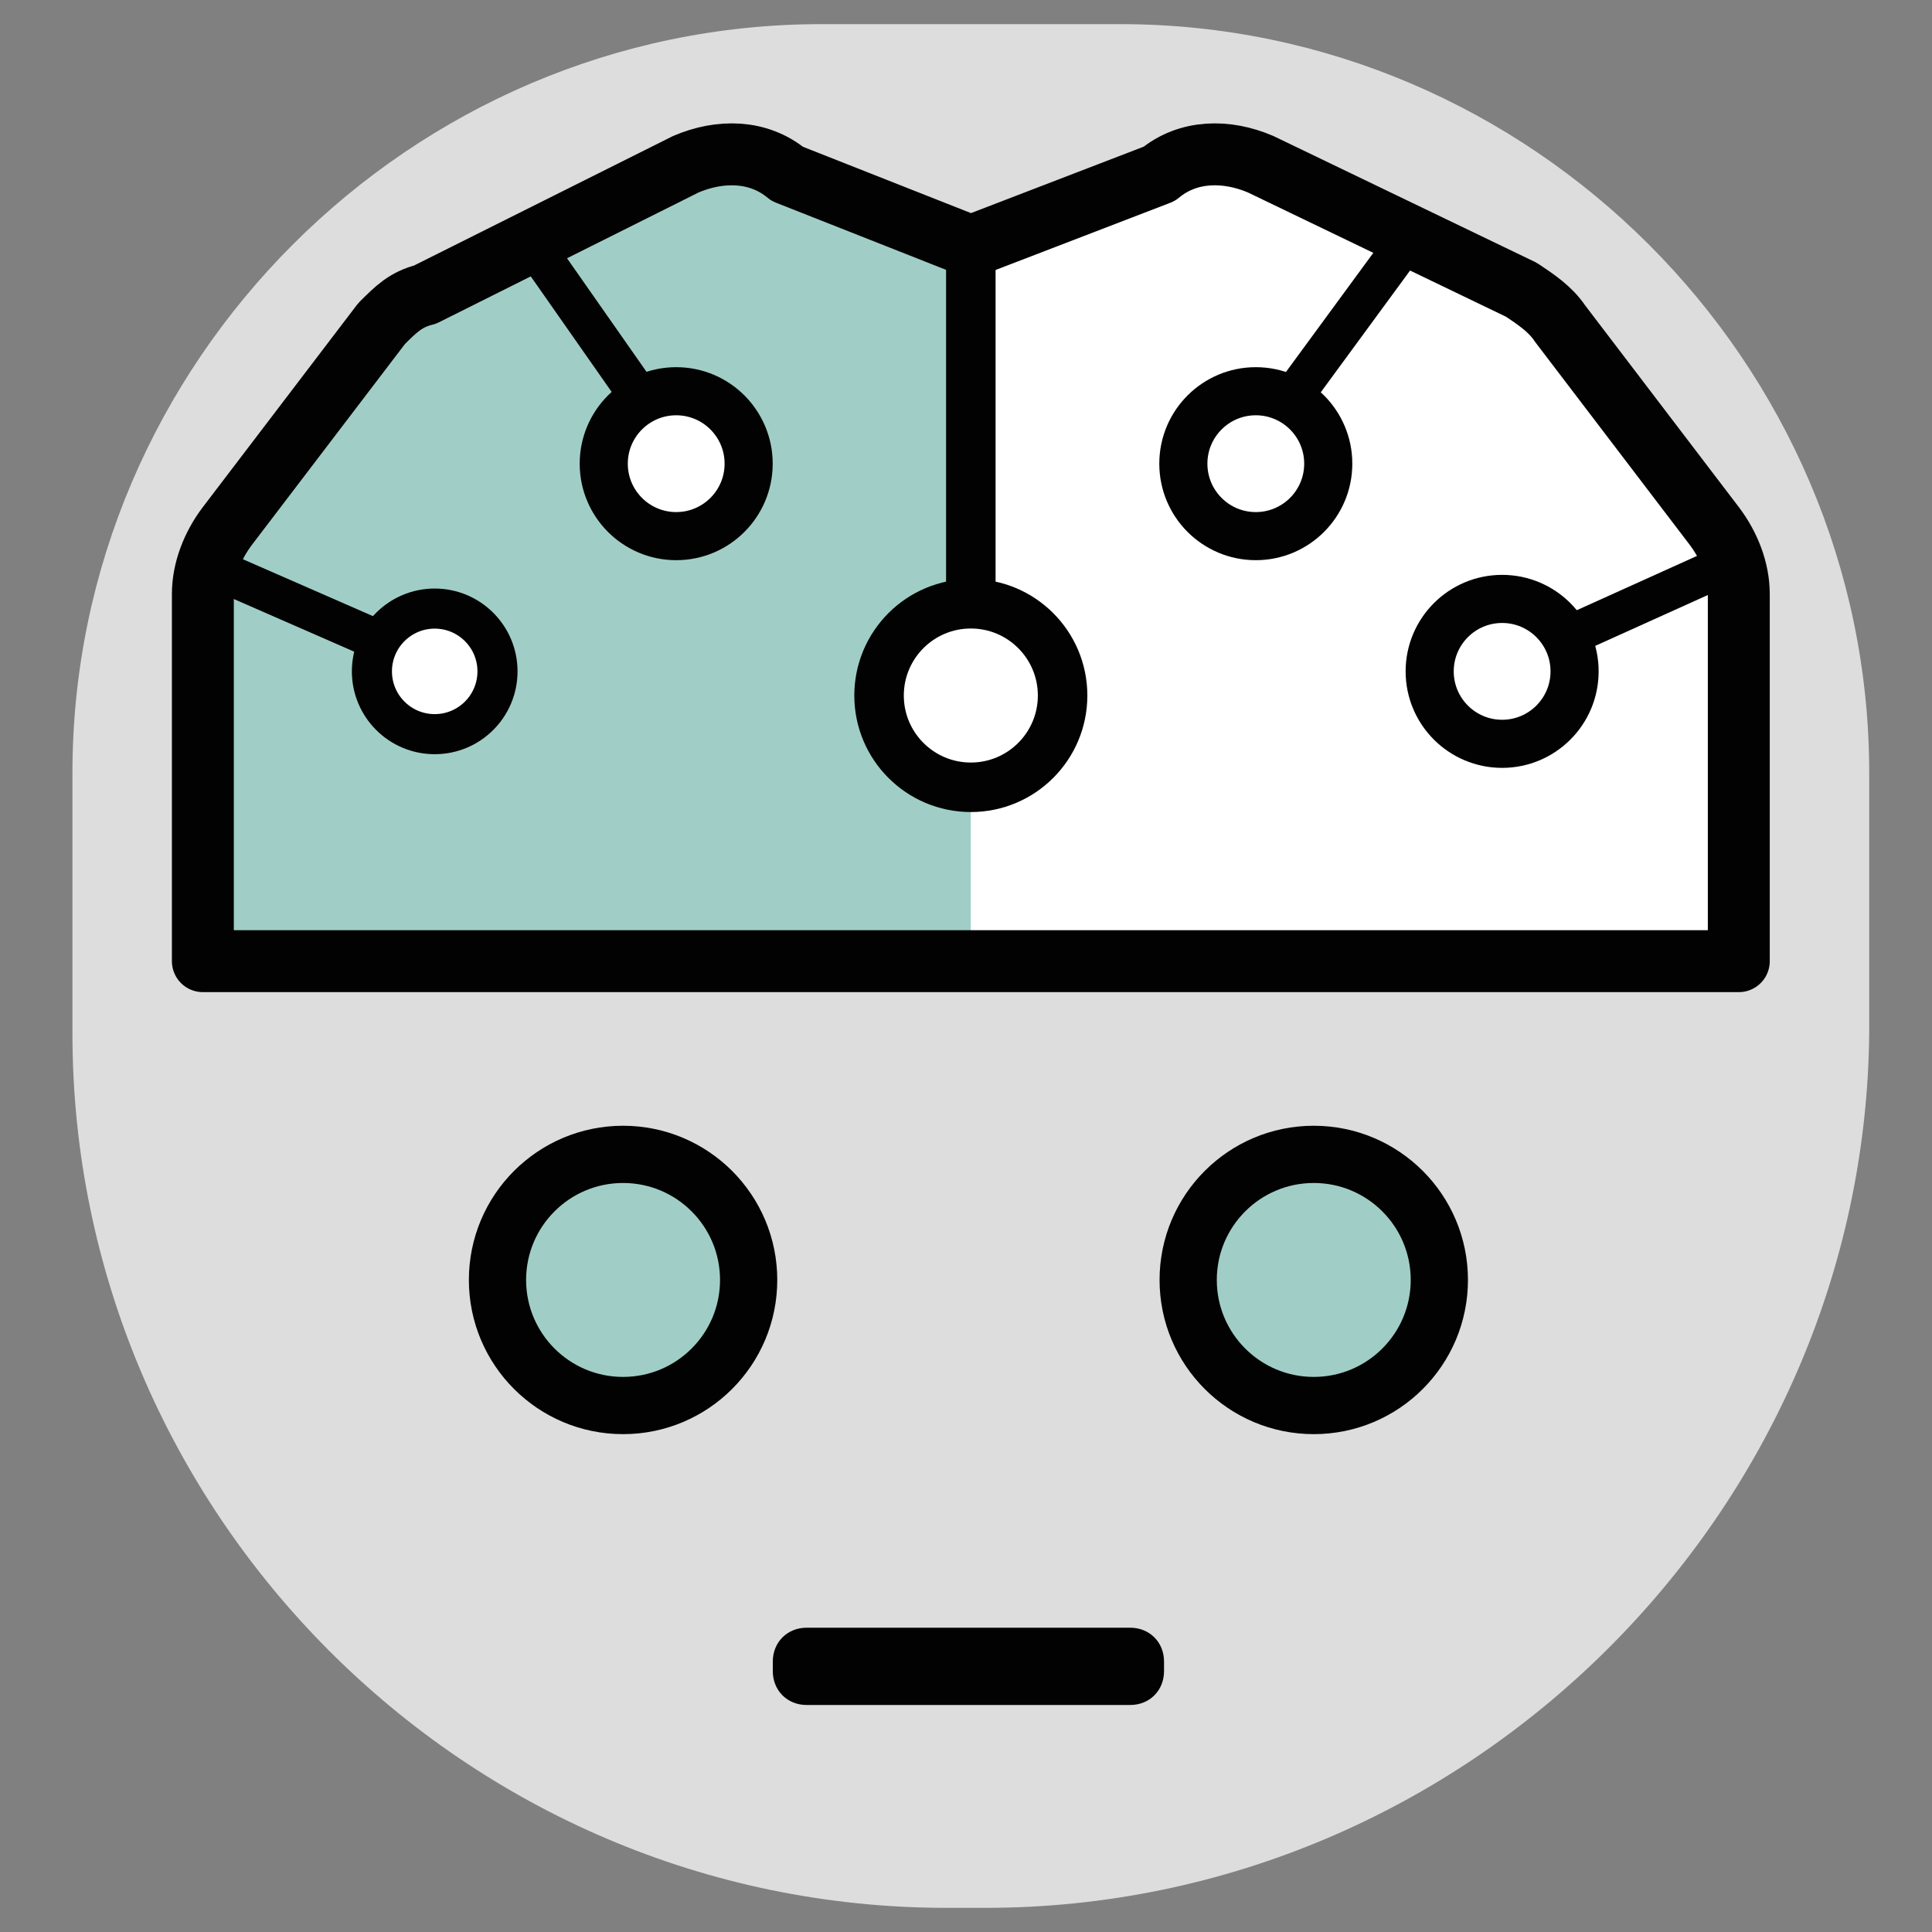
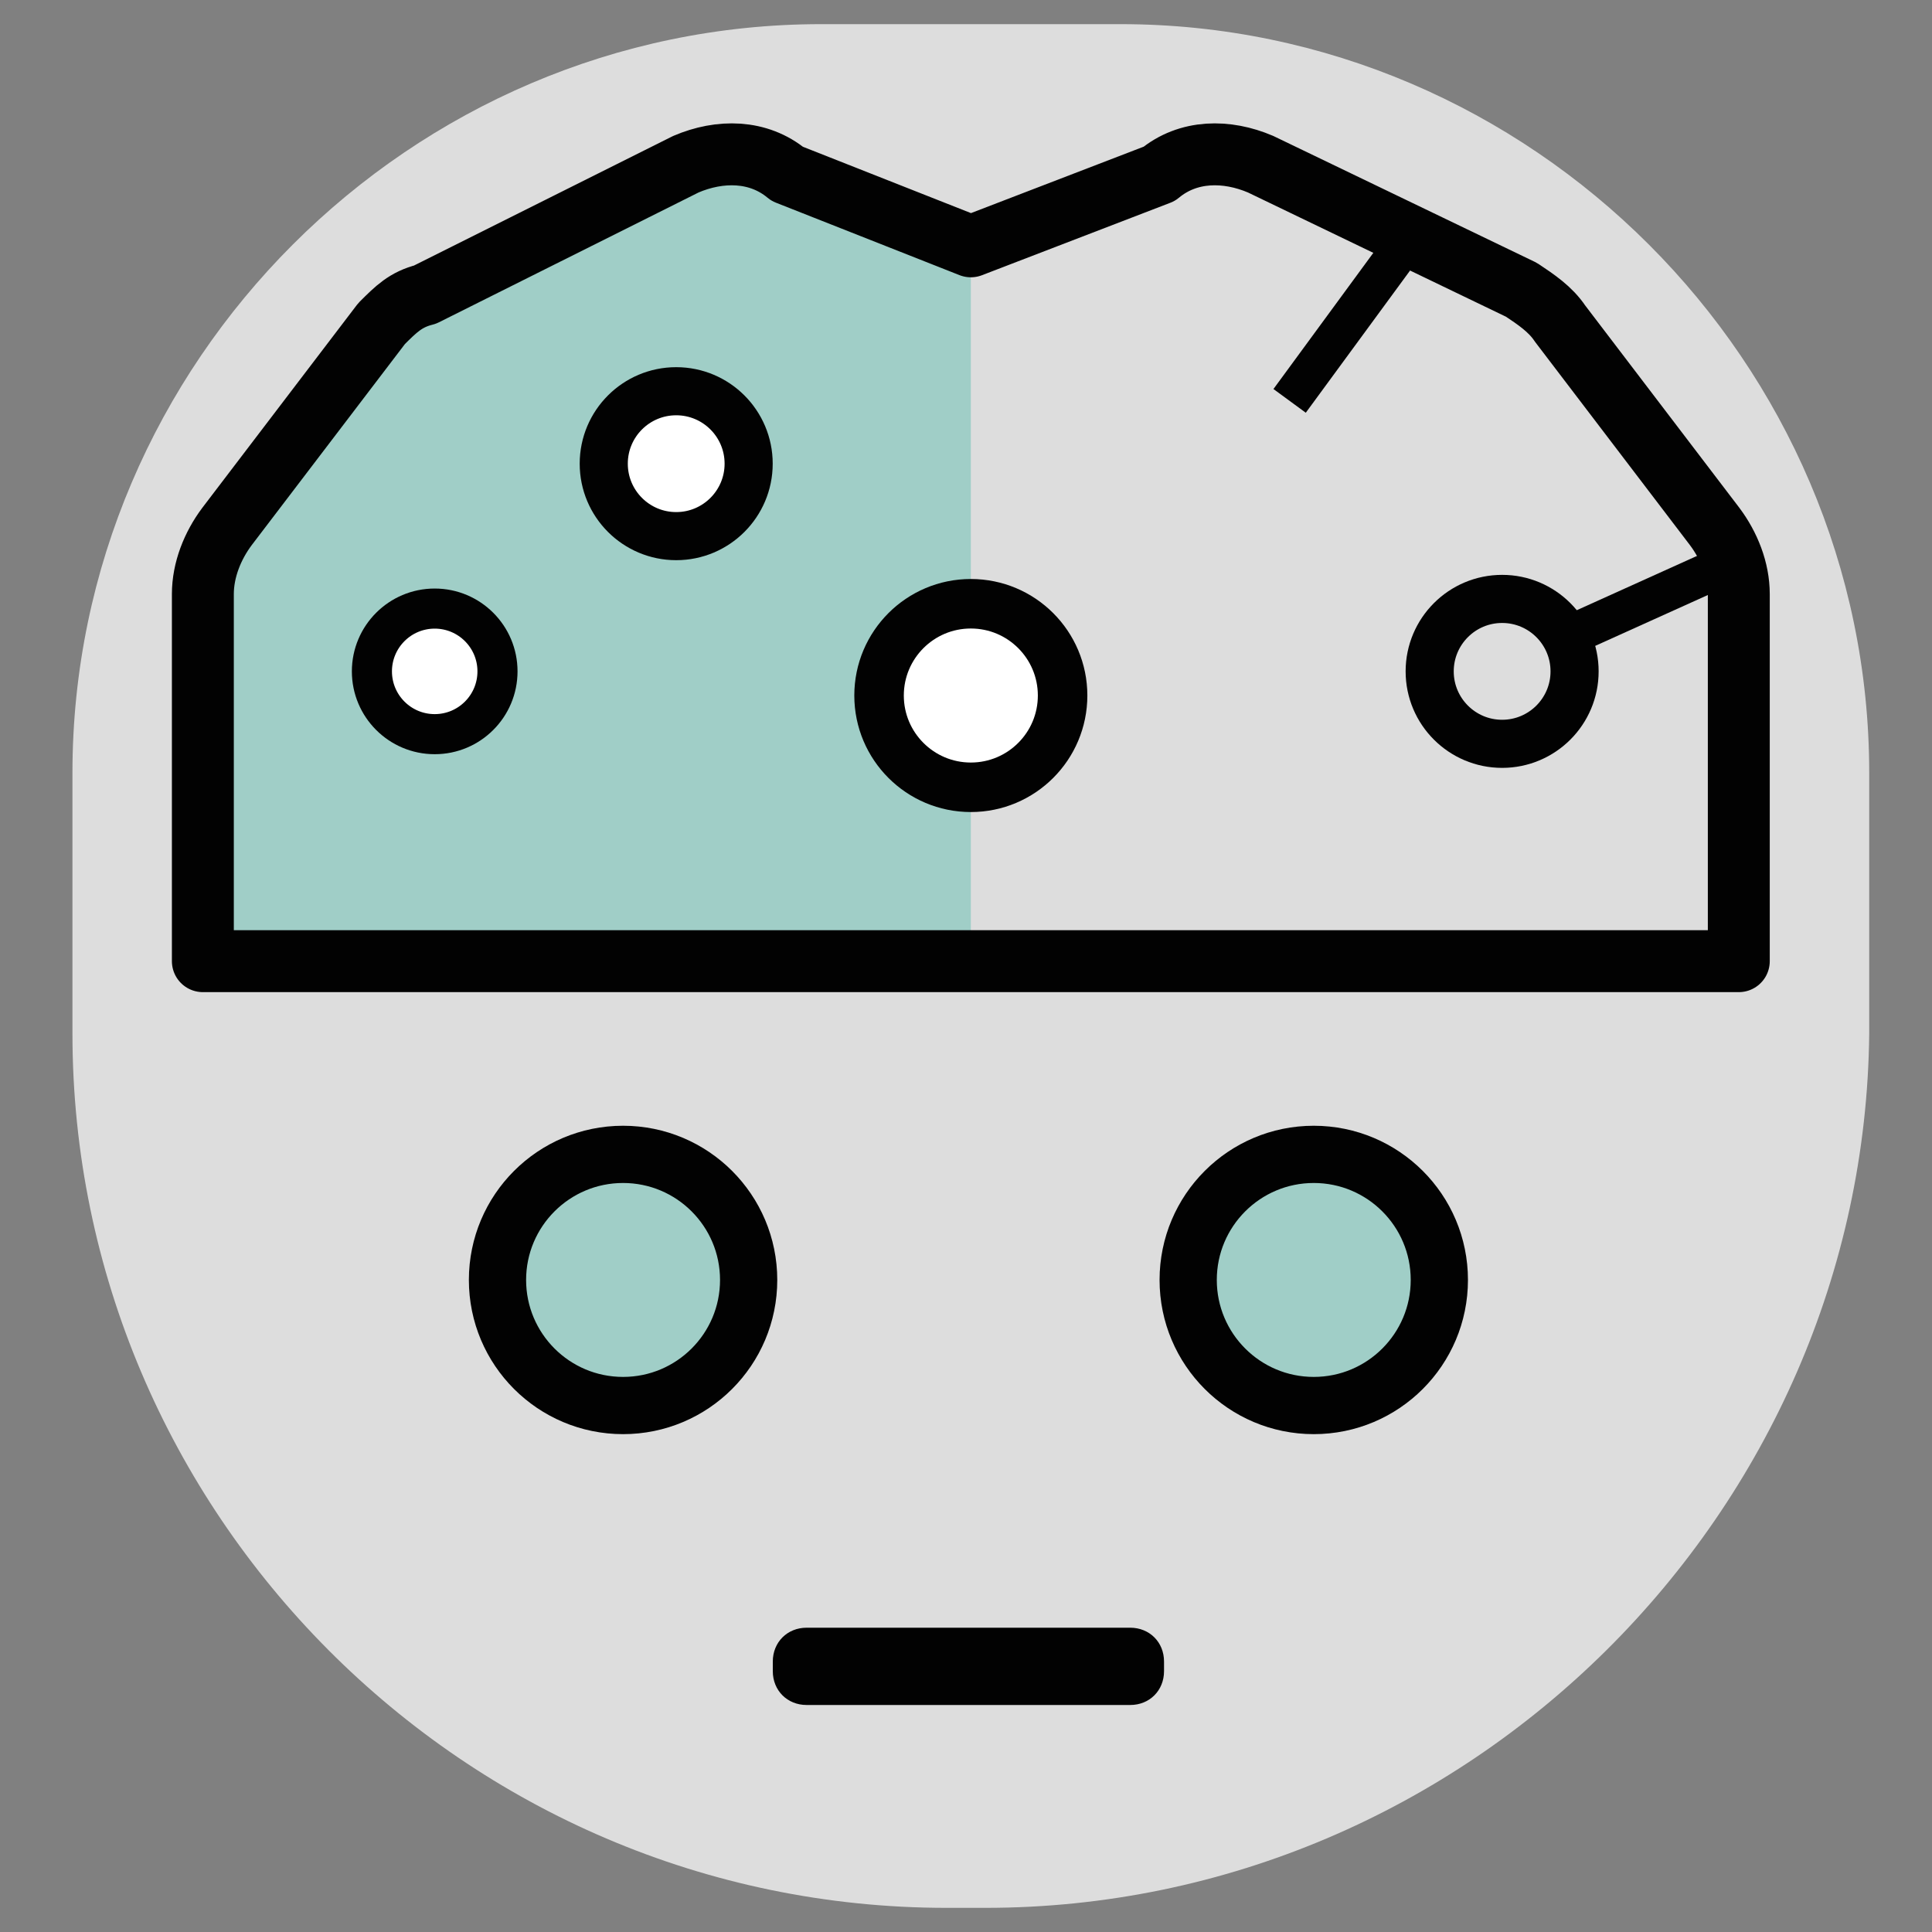
<svg xmlns="http://www.w3.org/2000/svg" viewBox="0 0 40 40" preserveAspectRatio="xMinYMid" width="2500" height="2500">
  <rect x="0" y="0" width="40" height="40" fill="#808080" stroke="none" />
  <path fill="#DDD" d="M20.4 39.5h-.8c-10 0-18.1-8.2-18.1-18.1V16C1.5 7.5 8.5.5 17 .5h6.2c8.5 0 15.5 7 15.5 15.5v5.4c-.1 9.9-8.3 18.1-18.3 18.1z" />
  <path fill="#A0CEC7" d="M20.1 5.3v14.5H4.5v-8.3l3.9-5.3 6.8-3" />
-   <path fill="#FFF" d="M20.1 5.3v14.5h15.6v-8.3l-3.9-5.3-6.8-3" />
  <path fill="none" stroke="#020202" stroke-width="1.282" stroke-linecap="round" stroke-linejoin="round" stroke-miterlimit="10" d="M20.1 5.1l-3.8-1.5c-.6-.5-1.4-.5-2.1-.2L8.8 6.1c-.4.1-.6.3-.9.6l-3.2 4.2c-.3.4-.5.9-.5 1.4v7.6H36v-7.6c0-.5-.2-1-.5-1.4l-3.2-4.2c-.2-.3-.5-.5-.8-.7l-5.4-2.6c-.7-.3-1.5-.3-2.1.2l-3.9 1.5z" />
  <circle fill="#A0CEC7" stroke="#020202" stroke-width="1.185" stroke-miterlimit="10" cx="12.9" cy="26.5" r="2.6" />
  <circle fill="#A0CEC7" stroke="#020202" stroke-width="1.185" stroke-miterlimit="10" cx="27.2" cy="26.5" r="2.6" />
  <circle fill="#FFF" stroke="#020202" stroke-width="1.025" stroke-miterlimit="10" cx="20.1" cy="14.4" r="1.9" />
-   <path fill="none" stroke="#020202" stroke-width="1.025" stroke-miterlimit="10" d="M20.1 5.1v7.2" />
-   <circle fill="none" stroke="#020202" stroke-width=".996" stroke-miterlimit="10" cx="26" cy="9.6" r="1.5" />
  <circle fill="none" stroke="#020202" stroke-width=".996" stroke-miterlimit="10" cx="31.1" cy="13.9" r="1.5" />
  <path fill="none" stroke="#020202" stroke-width=".83" stroke-miterlimit="10" d="M28.9 5.3l-2.2 3m5.7 4.9l3.1-1.4" />
  <circle fill="#FFF" stroke="#020202" stroke-width=".996" stroke-miterlimit="10" cx="14" cy="9.6" r="1.5" />
  <circle fill="#FFF" stroke="#020202" stroke-width=".83" stroke-miterlimit="10" cx="9" cy="13.9" r="1.3" />
-   <path fill="none" stroke="#020202" stroke-width=".83" stroke-miterlimit="10" d="M11.2 5.3l2.1 3m-8.8 3.5l3.2 1.4" />
  <path fill="#020202" d="M23.4 35.3h-6.7c-.4 0-.7-.3-.7-.7v-.2c0-.4.3-.7.7-.7h6.7c.4 0 .7.3.7.7v.2c0 .4-.3.7-.7.7z" />
</svg>